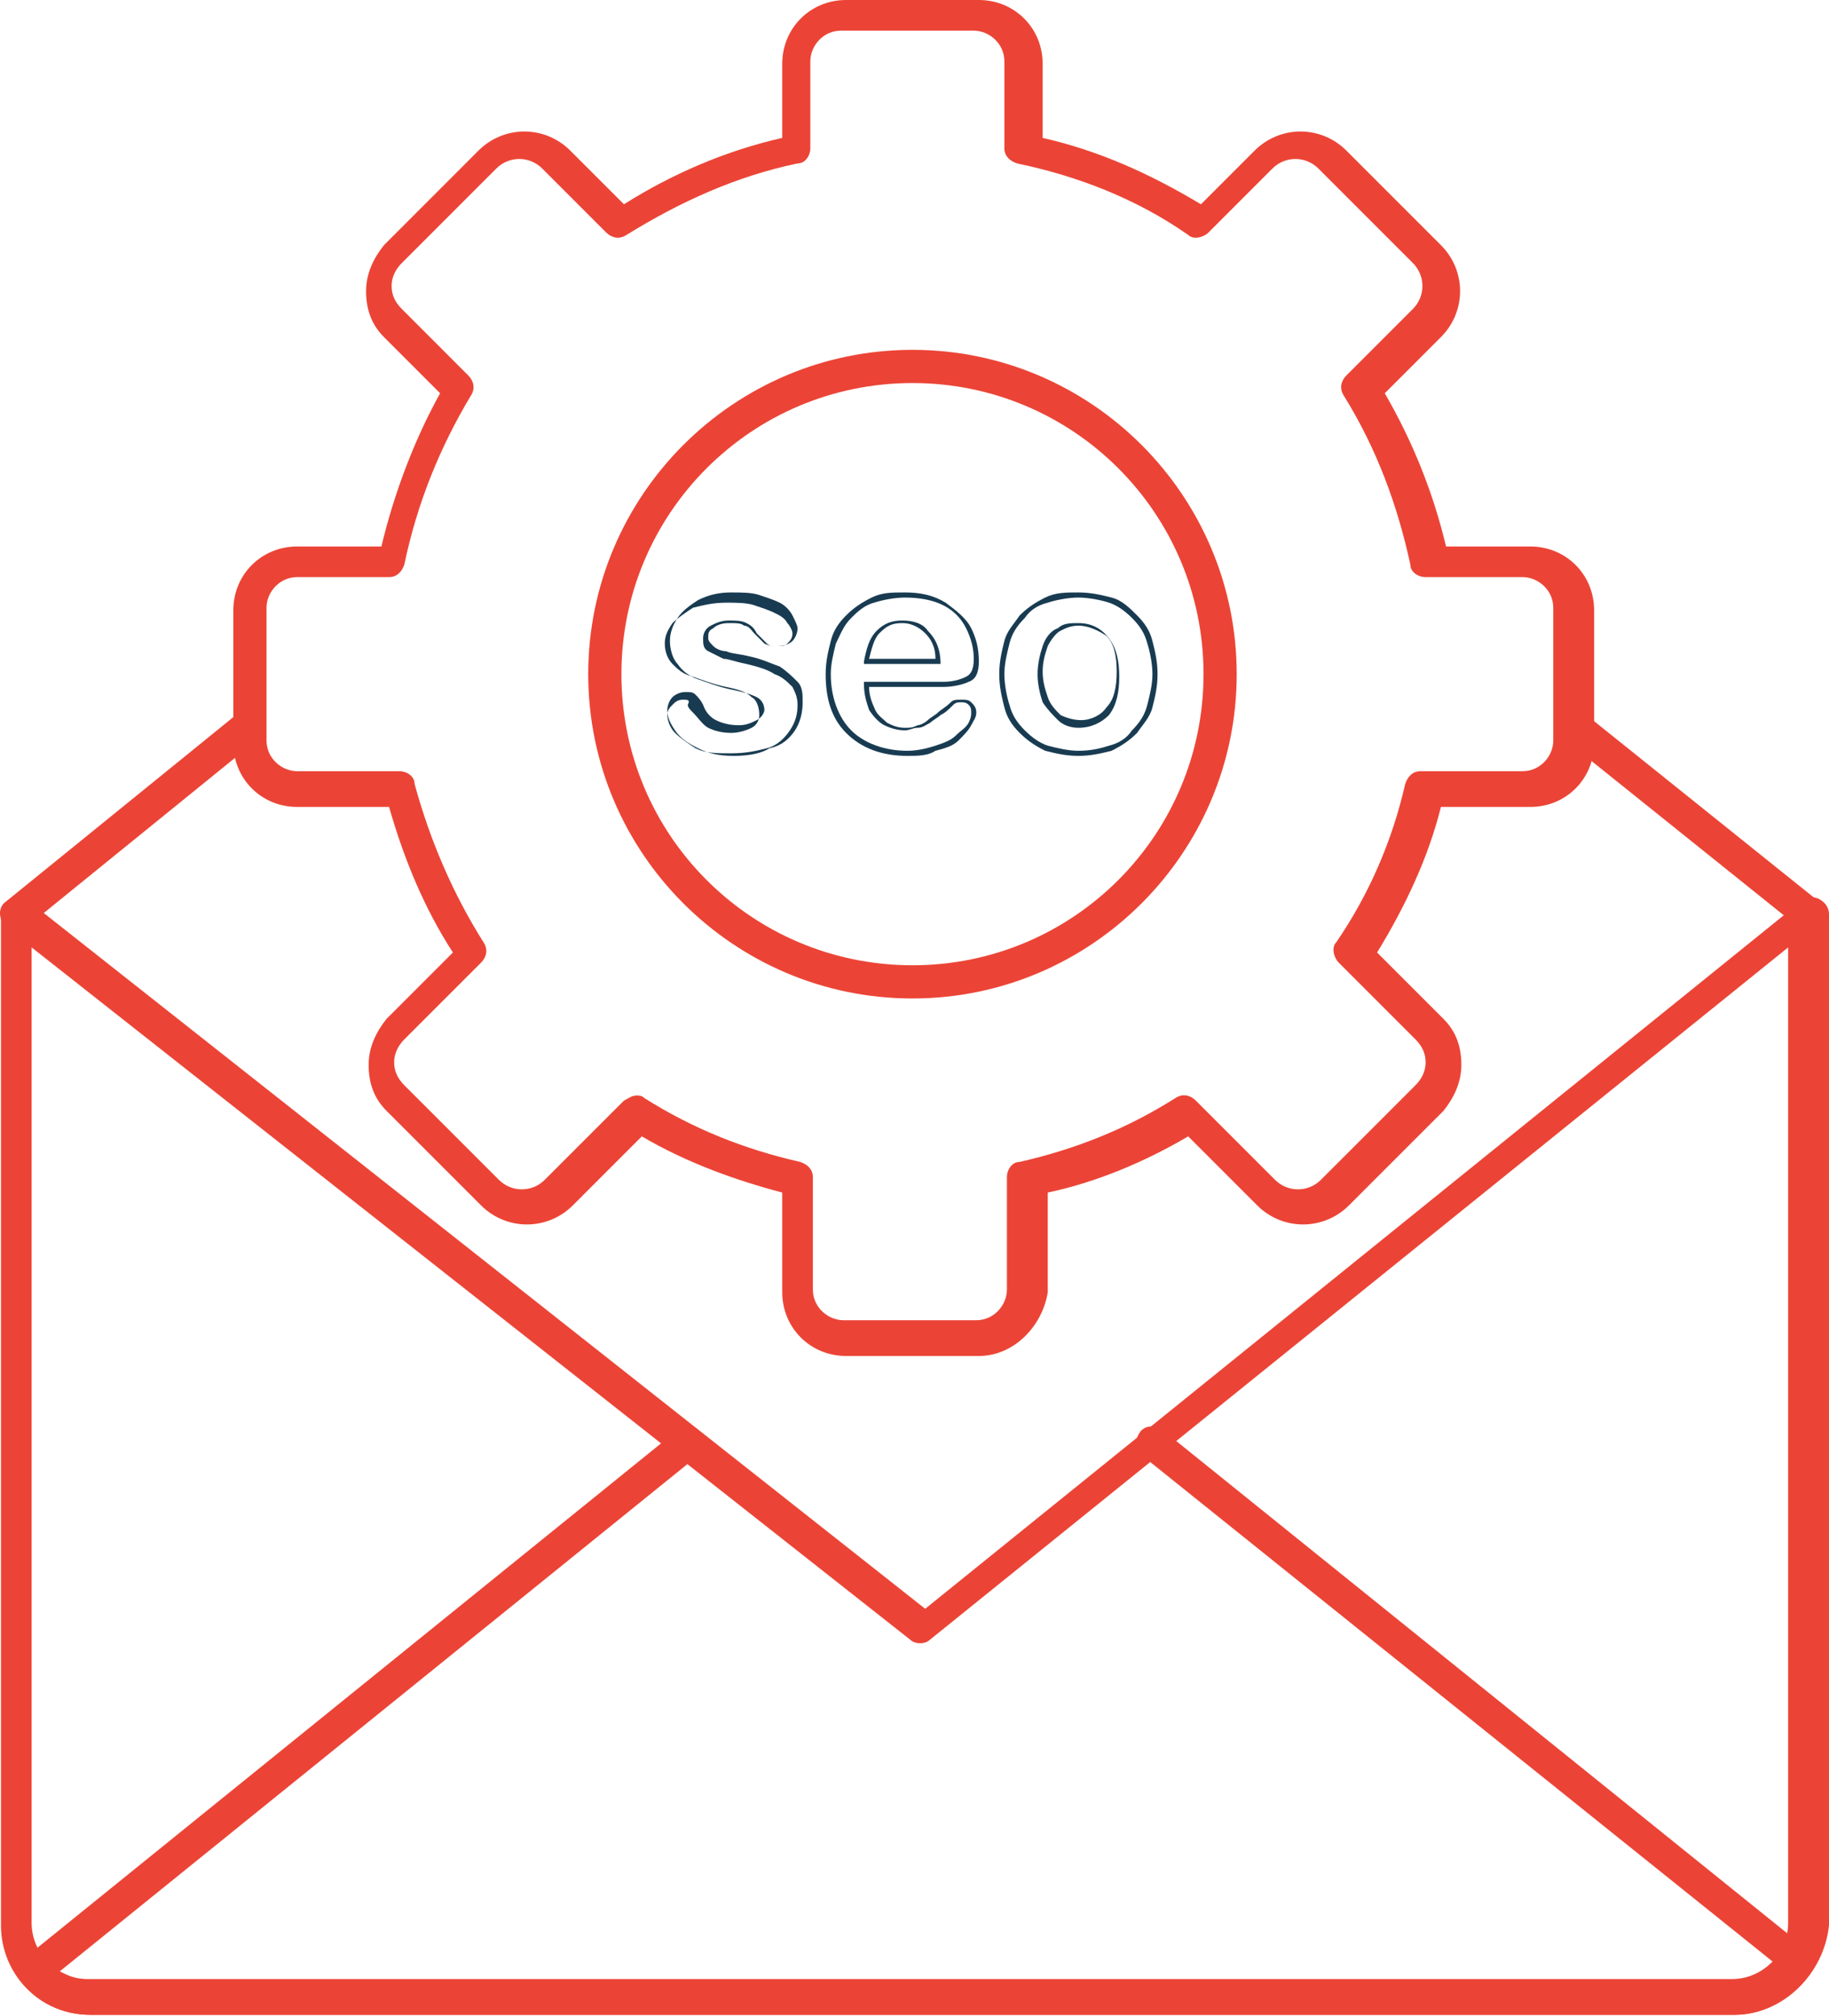
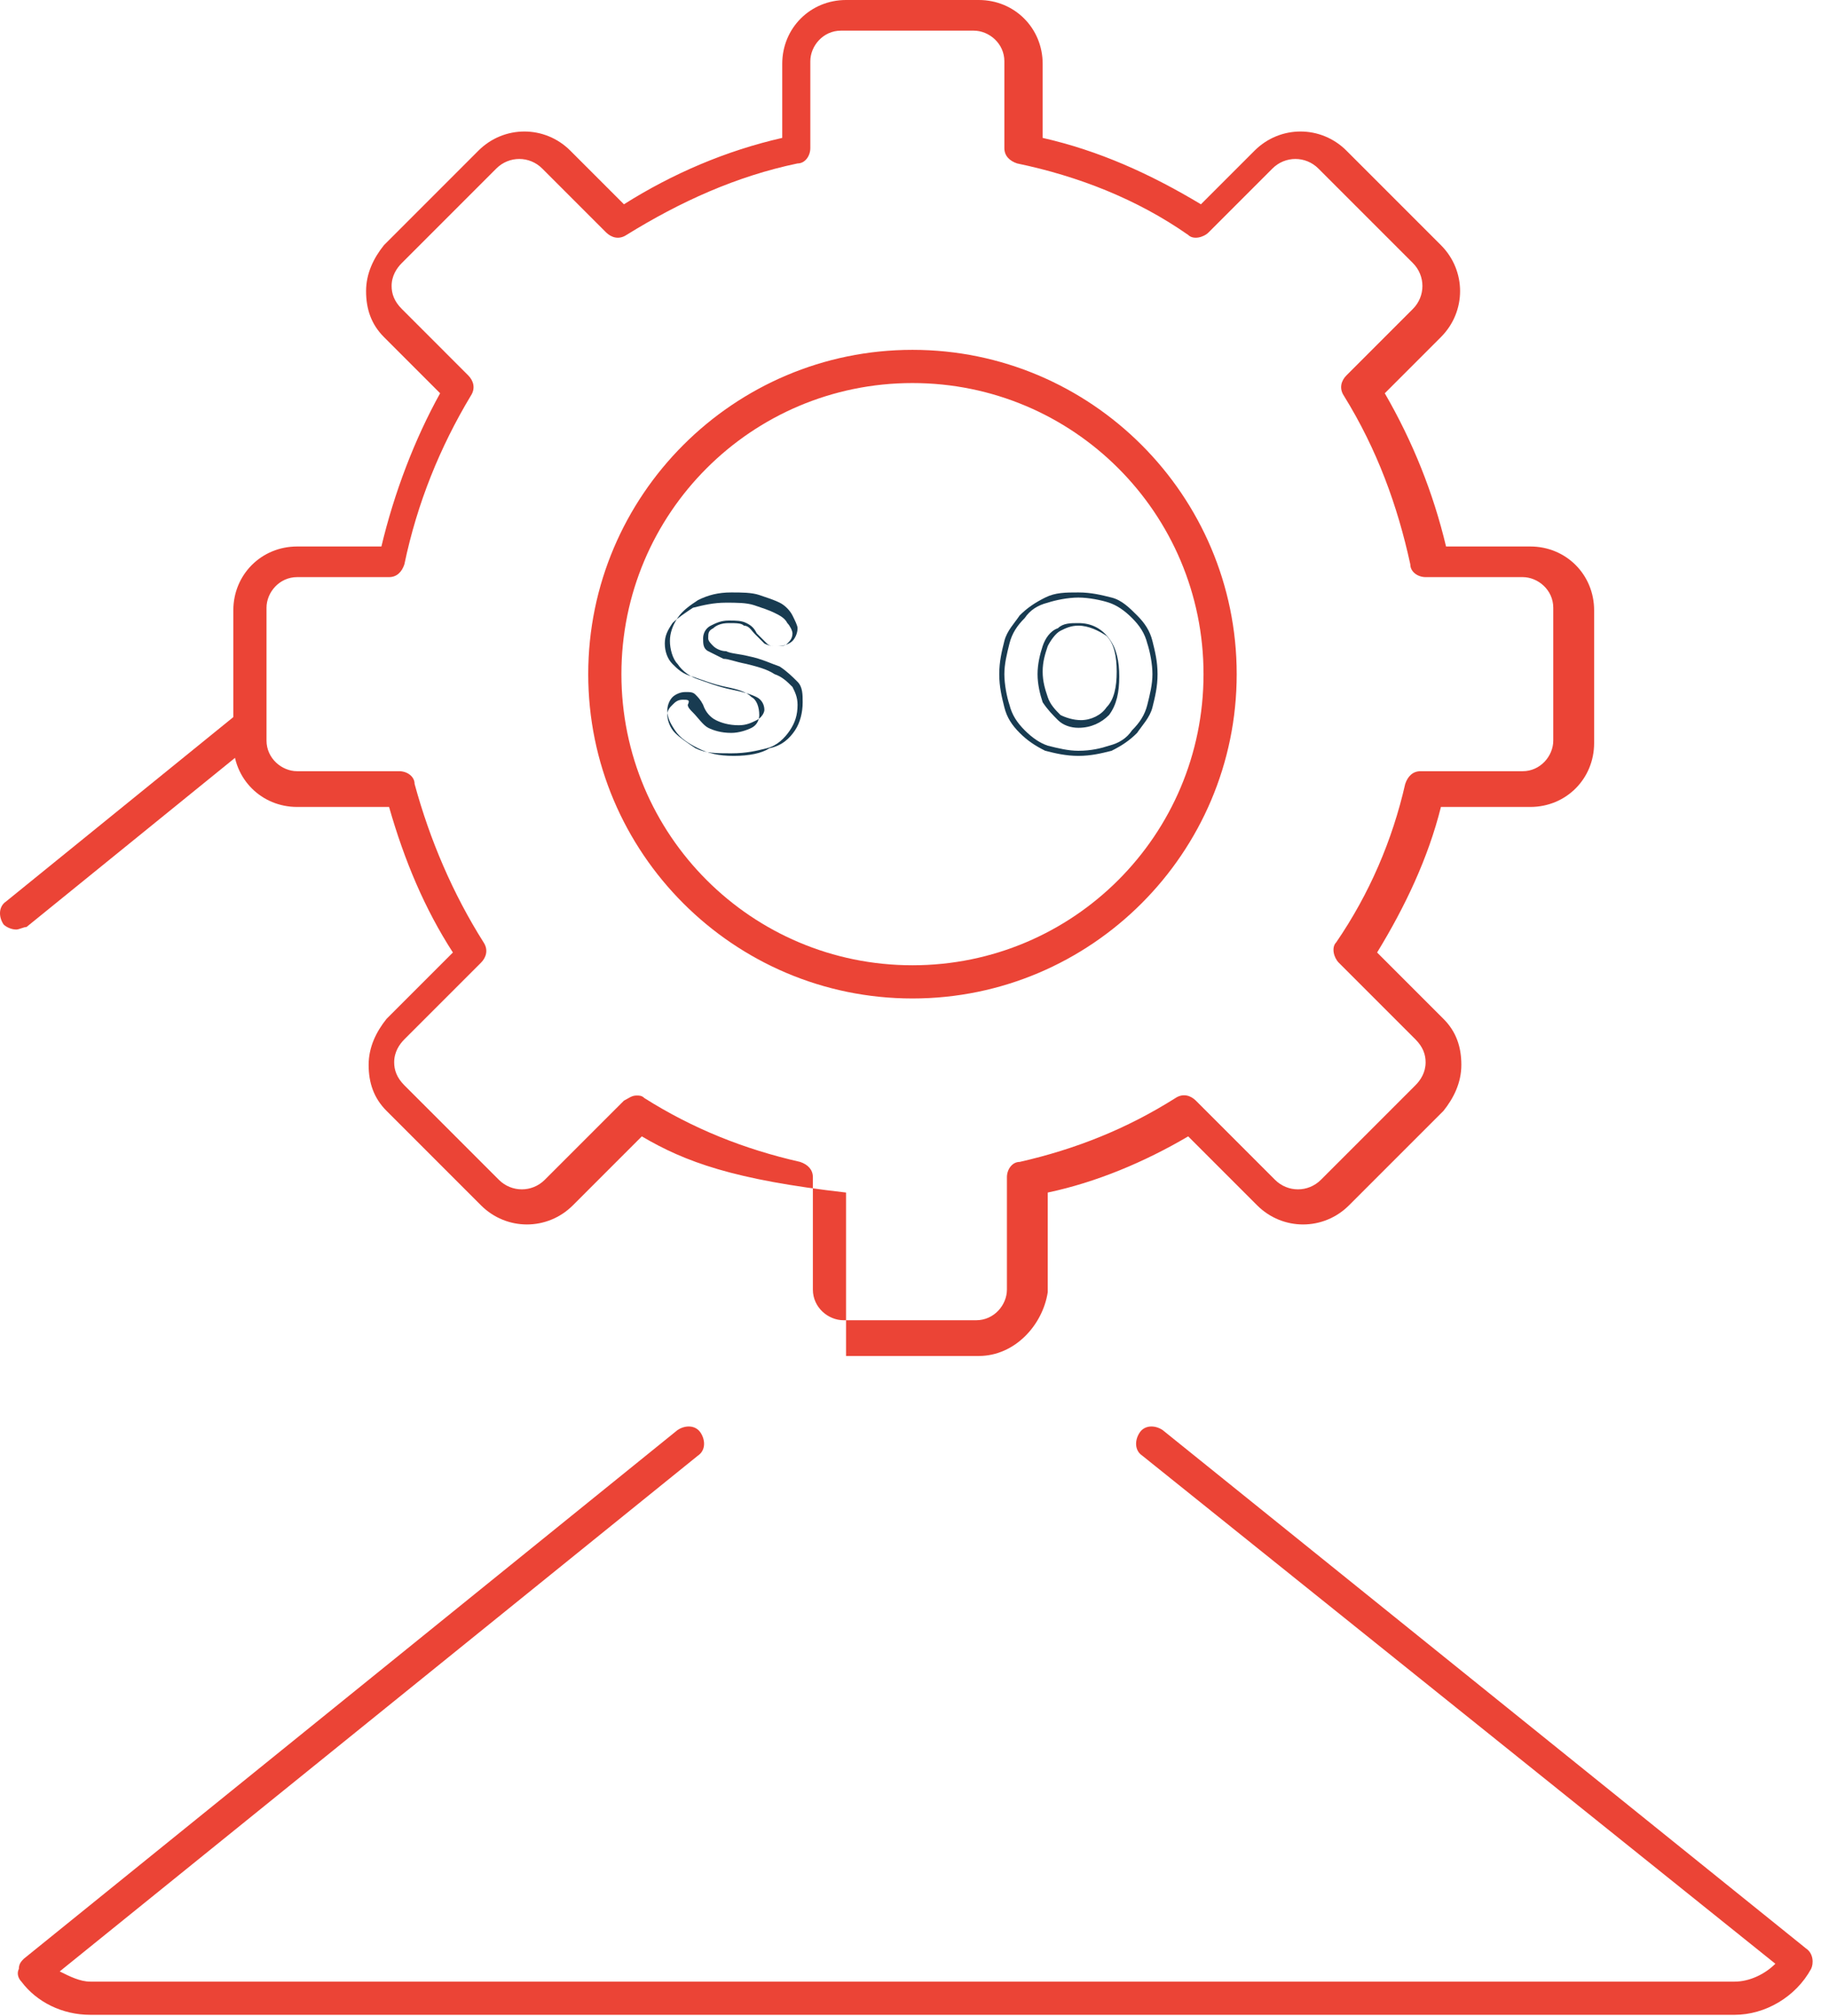
<svg xmlns="http://www.w3.org/2000/svg" width="98" height="108" viewBox="0 0 98 108" fill="none">
  <path d="M0.875 49.795C0.601 49.795 0.327 49.658 0.191 49.521C-0.083 49.111 -0.083 48.564 0.327 48.29L12.639 38.304C13.05 38.03 13.597 38.03 13.87 38.441C14.144 38.851 14.144 39.398 13.734 39.672L1.422 49.658C1.285 49.658 1.011 49.795 0.875 49.795Z" fill="#EB4436" />
-   <path d="M96.905 49.795C96.769 49.795 96.495 49.795 96.358 49.658L83.909 39.672C83.499 39.398 83.499 38.851 83.773 38.441C84.046 38.03 84.594 38.03 85.004 38.304L97.452 48.29C97.863 48.564 97.863 49.111 97.589 49.521C97.316 49.658 97.179 49.795 96.905 49.795Z" fill="#EB4436" />
-   <path d="M92.938 107.933H4.841C2.105 107.933 0.053 105.744 0.053 103.145V48.973C0.053 48.7 0.19 48.289 0.6 48.152C0.874 48.016 1.284 48.016 1.558 48.289L49.573 86.182L96.495 48.289C96.768 48.016 97.179 48.016 97.452 48.152C97.726 48.289 98 48.563 98 48.973V103.145C97.726 105.744 95.537 107.933 92.938 107.933ZM1.694 50.752V103.008C1.694 104.65 3.062 106.018 4.704 106.018H92.801C94.443 106.018 95.811 104.65 95.811 103.008V50.752L49.847 87.824C49.573 88.097 49.026 88.097 48.753 87.824L1.694 50.752Z" fill="#EB4436" />
  <path d="M92.938 107.933H4.84C3.335 107.933 1.967 107.249 1.147 106.155C1.01 106.018 0.873 105.745 1.01 105.471C1.01 105.197 1.147 105.061 1.283 104.924L36.303 76.607C36.714 76.333 37.261 76.333 37.535 76.743C37.808 77.154 37.808 77.701 37.398 77.975L3.199 105.608C3.746 105.881 4.293 106.155 4.84 106.155H92.938C93.758 106.155 94.579 105.744 95.126 105.197L61.2 77.975C60.79 77.701 60.79 77.154 61.064 76.743C61.337 76.333 61.885 76.333 62.295 76.607L96.768 104.377C97.178 104.65 97.178 105.197 97.041 105.471C96.221 106.976 94.579 107.933 92.938 107.933Z" fill="#EB4436" />
-   <path d="M52.447 72.639H45.333C43.418 72.639 41.913 71.135 41.913 69.219V63.884C39.314 63.2 36.715 62.243 34.389 60.875L30.696 64.568C29.328 65.936 27.139 65.936 25.771 64.568L20.71 59.507C20.026 58.823 19.752 58.002 19.752 57.044C19.752 56.087 20.163 55.266 20.71 54.582L24.267 51.025C22.762 48.7 21.667 46.101 20.847 43.228H15.922C14.007 43.228 12.502 41.723 12.502 39.808V32.694C12.502 30.779 14.007 29.275 15.922 29.275H20.436C21.12 26.402 22.215 23.529 23.582 21.067L20.573 18.057C19.889 17.373 19.615 16.552 19.615 15.595C19.615 14.637 20.026 13.816 20.573 13.133L25.634 8.071C27.002 6.703 29.191 6.703 30.559 8.071L33.432 10.944C36.031 9.302 38.904 8.071 41.913 7.387V3.42C41.913 1.505 43.418 0 45.333 0H52.447C54.362 0 55.867 1.505 55.867 3.42V7.387C58.876 8.071 61.612 9.302 64.348 10.944L67.221 8.071C68.589 6.703 70.778 6.703 72.145 8.071L77.207 13.133C78.575 14.501 78.575 16.689 77.207 18.057L74.198 21.067C75.702 23.666 76.797 26.402 77.481 29.275H81.995C83.91 29.275 85.415 30.779 85.415 32.694V39.808C85.415 41.723 83.91 43.228 81.995 43.228H77.207C76.523 45.964 75.292 48.563 73.787 51.025L77.344 54.582C78.028 55.266 78.301 56.087 78.301 57.044C78.301 58.002 77.891 58.823 77.344 59.507L72.282 64.568C70.914 65.936 68.726 65.936 67.358 64.568L63.664 60.875C61.339 62.243 58.739 63.337 56.14 63.884V69.219C55.867 70.998 54.362 72.639 52.447 72.639ZM34.116 58.686C34.253 58.686 34.389 58.686 34.526 58.823C37.125 60.464 39.861 61.559 42.871 62.243C43.281 62.38 43.555 62.653 43.555 63.063V69.083C43.555 70.04 44.376 70.724 45.197 70.724H52.31C53.267 70.724 53.952 69.903 53.952 69.083V63.063C53.952 62.653 54.225 62.243 54.636 62.243C57.645 61.559 60.381 60.464 62.98 58.823C63.391 58.549 63.801 58.686 64.075 58.96L68.315 63.2C68.999 63.884 70.094 63.884 70.778 63.2L75.839 58.139C76.113 57.865 76.386 57.455 76.386 56.908C76.386 56.497 76.249 56.087 75.839 55.676L71.735 51.573C71.462 51.299 71.325 50.752 71.598 50.478C73.377 47.879 74.608 45.006 75.292 41.997C75.429 41.586 75.702 41.313 76.113 41.313H81.585C82.542 41.313 83.226 40.492 83.226 39.671V32.558C83.226 31.6 82.405 30.916 81.585 30.916H76.386C75.976 30.916 75.566 30.643 75.566 30.232C74.882 27.086 73.787 24.076 72.009 21.204C71.735 20.793 71.872 20.383 72.145 20.109L75.702 16.552C76.386 15.868 76.386 14.774 75.702 14.09L70.641 9.029C69.957 8.345 68.862 8.345 68.178 9.029L64.758 12.449C64.485 12.722 63.938 12.859 63.664 12.585C60.928 10.67 57.782 9.439 54.499 8.755C54.088 8.618 53.815 8.345 53.815 7.934V3.283C53.815 2.326 52.994 1.642 52.173 1.642H45.06C44.102 1.642 43.418 2.462 43.418 3.283V7.934C43.418 8.345 43.145 8.755 42.734 8.755C39.451 9.439 36.441 10.807 33.569 12.585C33.158 12.859 32.748 12.722 32.474 12.449L29.054 9.029C28.37 8.345 27.276 8.345 26.592 9.029L21.531 14.09C21.257 14.364 20.983 14.774 20.983 15.321C20.983 15.732 21.12 16.142 21.531 16.552L25.087 20.109C25.361 20.383 25.498 20.793 25.224 21.204C23.582 23.939 22.351 26.949 21.667 30.232C21.531 30.643 21.257 30.916 20.847 30.916H15.922C14.964 30.916 14.28 31.737 14.28 32.558V39.671C14.28 40.629 15.101 41.313 15.922 41.313H21.394C21.804 41.313 22.215 41.586 22.215 41.997C23.035 45.006 24.267 47.879 25.908 50.478C26.182 50.889 26.045 51.299 25.771 51.573L21.667 55.676C21.394 55.95 21.12 56.361 21.12 56.908C21.12 57.318 21.257 57.728 21.667 58.139L26.729 63.2C27.413 63.884 28.507 63.884 29.191 63.2L33.432 58.96C33.706 58.823 33.842 58.686 34.116 58.686Z" fill="#EB4436" />
+   <path d="M52.447 72.639H45.333V63.884C39.314 63.2 36.715 62.243 34.389 60.875L30.696 64.568C29.328 65.936 27.139 65.936 25.771 64.568L20.71 59.507C20.026 58.823 19.752 58.002 19.752 57.044C19.752 56.087 20.163 55.266 20.71 54.582L24.267 51.025C22.762 48.7 21.667 46.101 20.847 43.228H15.922C14.007 43.228 12.502 41.723 12.502 39.808V32.694C12.502 30.779 14.007 29.275 15.922 29.275H20.436C21.12 26.402 22.215 23.529 23.582 21.067L20.573 18.057C19.889 17.373 19.615 16.552 19.615 15.595C19.615 14.637 20.026 13.816 20.573 13.133L25.634 8.071C27.002 6.703 29.191 6.703 30.559 8.071L33.432 10.944C36.031 9.302 38.904 8.071 41.913 7.387V3.42C41.913 1.505 43.418 0 45.333 0H52.447C54.362 0 55.867 1.505 55.867 3.42V7.387C58.876 8.071 61.612 9.302 64.348 10.944L67.221 8.071C68.589 6.703 70.778 6.703 72.145 8.071L77.207 13.133C78.575 14.501 78.575 16.689 77.207 18.057L74.198 21.067C75.702 23.666 76.797 26.402 77.481 29.275H81.995C83.91 29.275 85.415 30.779 85.415 32.694V39.808C85.415 41.723 83.91 43.228 81.995 43.228H77.207C76.523 45.964 75.292 48.563 73.787 51.025L77.344 54.582C78.028 55.266 78.301 56.087 78.301 57.044C78.301 58.002 77.891 58.823 77.344 59.507L72.282 64.568C70.914 65.936 68.726 65.936 67.358 64.568L63.664 60.875C61.339 62.243 58.739 63.337 56.14 63.884V69.219C55.867 70.998 54.362 72.639 52.447 72.639ZM34.116 58.686C34.253 58.686 34.389 58.686 34.526 58.823C37.125 60.464 39.861 61.559 42.871 62.243C43.281 62.38 43.555 62.653 43.555 63.063V69.083C43.555 70.04 44.376 70.724 45.197 70.724H52.31C53.267 70.724 53.952 69.903 53.952 69.083V63.063C53.952 62.653 54.225 62.243 54.636 62.243C57.645 61.559 60.381 60.464 62.98 58.823C63.391 58.549 63.801 58.686 64.075 58.96L68.315 63.2C68.999 63.884 70.094 63.884 70.778 63.2L75.839 58.139C76.113 57.865 76.386 57.455 76.386 56.908C76.386 56.497 76.249 56.087 75.839 55.676L71.735 51.573C71.462 51.299 71.325 50.752 71.598 50.478C73.377 47.879 74.608 45.006 75.292 41.997C75.429 41.586 75.702 41.313 76.113 41.313H81.585C82.542 41.313 83.226 40.492 83.226 39.671V32.558C83.226 31.6 82.405 30.916 81.585 30.916H76.386C75.976 30.916 75.566 30.643 75.566 30.232C74.882 27.086 73.787 24.076 72.009 21.204C71.735 20.793 71.872 20.383 72.145 20.109L75.702 16.552C76.386 15.868 76.386 14.774 75.702 14.09L70.641 9.029C69.957 8.345 68.862 8.345 68.178 9.029L64.758 12.449C64.485 12.722 63.938 12.859 63.664 12.585C60.928 10.67 57.782 9.439 54.499 8.755C54.088 8.618 53.815 8.345 53.815 7.934V3.283C53.815 2.326 52.994 1.642 52.173 1.642H45.06C44.102 1.642 43.418 2.462 43.418 3.283V7.934C43.418 8.345 43.145 8.755 42.734 8.755C39.451 9.439 36.441 10.807 33.569 12.585C33.158 12.859 32.748 12.722 32.474 12.449L29.054 9.029C28.37 8.345 27.276 8.345 26.592 9.029L21.531 14.09C21.257 14.364 20.983 14.774 20.983 15.321C20.983 15.732 21.12 16.142 21.531 16.552L25.087 20.109C25.361 20.383 25.498 20.793 25.224 21.204C23.582 23.939 22.351 26.949 21.667 30.232C21.531 30.643 21.257 30.916 20.847 30.916H15.922C14.964 30.916 14.28 31.737 14.28 32.558V39.671C14.28 40.629 15.101 41.313 15.922 41.313H21.394C21.804 41.313 22.215 41.586 22.215 41.997C23.035 45.006 24.267 47.879 25.908 50.478C26.182 50.889 26.045 51.299 25.771 51.573L21.667 55.676C21.394 55.95 21.12 56.361 21.12 56.908C21.12 57.318 21.257 57.728 21.667 58.139L26.729 63.2C27.413 63.884 28.507 63.884 29.191 63.2L33.432 58.96C33.706 58.823 33.842 58.686 34.116 58.686Z" fill="#EB4436" />
  <path d="M48.891 53.488C39.315 53.488 31.518 45.69 31.518 36.114C31.518 26.539 39.315 18.741 48.891 18.741C58.467 18.741 66.264 26.539 66.264 36.114C66.264 45.69 58.467 53.488 48.891 53.488ZM48.891 20.52C40.273 20.52 33.296 27.496 33.296 36.114C33.296 44.733 40.273 51.709 48.891 51.709C57.509 51.709 64.486 44.733 64.486 36.114C64.486 27.496 57.509 20.52 48.891 20.52Z" fill="#EB4436" />
  <path d="M39.315 40.492C38.494 40.492 37.947 40.355 37.399 40.082C36.852 39.808 36.442 39.535 36.168 39.124C35.895 38.714 35.758 38.44 35.758 38.03C35.758 37.756 35.895 37.483 36.032 37.346C36.168 37.209 36.442 37.072 36.715 37.072C36.989 37.072 37.126 37.072 37.263 37.209C37.399 37.346 37.536 37.483 37.673 37.756C37.81 38.167 38.083 38.44 38.357 38.577C38.631 38.714 39.041 38.851 39.588 38.851C39.999 38.851 40.272 38.714 40.546 38.577C40.819 38.44 40.956 38.167 40.956 38.03C40.956 37.756 40.819 37.483 40.546 37.346C40.272 37.209 39.862 37.072 39.178 36.936C38.494 36.799 37.81 36.525 37.399 36.388C36.989 36.252 36.579 35.978 36.305 35.568C36.032 35.294 35.895 34.747 35.895 34.337C35.895 33.926 36.032 33.516 36.305 33.105C36.579 32.695 36.989 32.421 37.399 32.148C37.947 31.874 38.494 31.737 39.178 31.737C39.725 31.737 40.272 31.737 40.682 31.874C41.093 32.011 41.503 32.148 41.777 32.285C42.051 32.421 42.324 32.695 42.461 32.968C42.598 33.242 42.734 33.516 42.734 33.653C42.734 33.926 42.598 34.2 42.461 34.337C42.324 34.473 42.05 34.61 41.64 34.61C41.367 34.61 41.23 34.61 40.956 34.473C40.819 34.337 40.683 34.2 40.409 33.926C40.272 33.789 40.135 33.516 39.862 33.516C39.725 33.379 39.451 33.379 39.041 33.379C38.631 33.379 38.357 33.516 38.22 33.653C37.947 33.789 37.947 33.926 37.947 34.2C37.947 34.337 38.083 34.473 38.22 34.61C38.357 34.747 38.631 34.884 38.904 34.884C39.178 35.02 39.588 35.02 40.135 35.157C40.819 35.294 41.367 35.568 41.777 35.704C42.187 35.978 42.461 36.252 42.734 36.525C43.008 36.799 43.008 37.209 43.008 37.62C43.008 38.167 42.871 38.714 42.598 39.124C42.324 39.535 41.914 39.945 41.23 40.082C40.819 40.355 40.135 40.492 39.315 40.492ZM36.579 37.483C36.305 37.483 36.168 37.62 36.032 37.756C35.895 37.893 35.758 38.03 35.758 38.304C35.758 38.577 35.895 38.988 36.168 39.261C36.442 39.535 36.852 39.808 37.263 40.082C37.81 40.355 38.357 40.355 39.178 40.355C39.999 40.355 40.546 40.219 41.093 40.082C41.64 39.945 42.05 39.535 42.324 39.124C42.598 38.714 42.734 38.304 42.734 37.756C42.734 37.346 42.598 37.072 42.461 36.799C42.187 36.525 41.914 36.252 41.503 36.115C41.093 35.841 40.546 35.704 39.998 35.568C39.315 35.431 39.041 35.294 38.767 35.294C38.494 35.157 38.22 35.02 37.947 34.884C37.673 34.747 37.673 34.473 37.673 34.2C37.673 33.926 37.81 33.653 38.083 33.516C38.357 33.379 38.631 33.242 39.041 33.242C39.451 33.242 39.725 33.242 39.998 33.379C40.272 33.516 40.409 33.653 40.546 33.926C40.819 34.2 40.956 34.337 41.093 34.473C41.23 34.61 41.367 34.61 41.64 34.61C41.914 34.61 42.05 34.61 42.187 34.473C42.324 34.337 42.461 34.2 42.461 33.926C42.461 33.789 42.324 33.516 42.187 33.379C42.05 33.105 41.777 32.968 41.503 32.832C41.23 32.695 40.819 32.558 40.409 32.421C39.999 32.285 39.451 32.285 38.904 32.285C38.22 32.285 37.673 32.421 37.126 32.558C36.715 32.832 36.305 33.105 36.032 33.379C35.758 33.789 35.621 34.063 35.621 34.473C35.621 34.884 35.758 35.294 36.032 35.568C36.305 35.841 36.579 36.115 37.126 36.252C37.536 36.388 38.22 36.662 38.904 36.799C39.588 36.936 39.999 37.072 40.272 37.346C40.546 37.483 40.682 37.893 40.682 38.304C40.682 38.577 40.546 38.851 40.272 38.988C39.999 39.124 39.588 39.261 39.178 39.261C38.631 39.261 38.22 39.124 37.947 38.988C37.673 38.851 37.399 38.44 37.126 38.167C36.989 38.03 36.852 37.893 36.852 37.756C36.989 37.483 36.852 37.483 36.579 37.483Z" fill="#183B51" />
-   <path d="M48.618 40.492C47.25 40.492 46.155 40.082 45.335 39.261C44.514 38.44 44.24 37.346 44.24 36.115C44.24 35.431 44.377 34.884 44.514 34.337C44.651 33.789 44.924 33.379 45.335 32.968C45.745 32.558 46.155 32.285 46.703 32.011C47.25 31.737 47.797 31.737 48.481 31.737C49.302 31.737 49.986 31.874 50.67 32.285C51.217 32.695 51.764 33.105 52.038 33.653C52.311 34.2 52.448 34.747 52.448 35.431C52.448 35.978 52.311 36.388 51.901 36.525C51.627 36.662 51.08 36.799 50.533 36.799H46.566C46.566 37.209 46.703 37.62 46.839 37.893C46.976 38.304 47.25 38.44 47.523 38.714C47.797 38.851 48.071 38.988 48.481 38.988C48.755 38.988 48.891 38.988 49.165 38.851C49.302 38.851 49.575 38.714 49.712 38.577C49.849 38.44 50.123 38.304 50.259 38.167C50.396 38.03 50.67 37.893 50.943 37.62C51.08 37.483 51.217 37.483 51.49 37.483C51.764 37.483 51.901 37.483 52.038 37.62C52.175 37.756 52.311 37.893 52.311 38.167C52.311 38.44 52.175 38.577 52.038 38.851C51.901 39.124 51.627 39.398 51.354 39.672C51.08 39.945 50.67 40.082 50.123 40.219C49.712 40.492 49.165 40.492 48.618 40.492ZM48.481 32.011C47.934 32.011 47.25 32.148 46.839 32.285C46.292 32.421 45.882 32.832 45.608 33.105C45.198 33.516 45.061 33.926 44.787 34.473C44.651 35.02 44.514 35.568 44.514 36.115C44.514 37.346 44.924 38.44 45.608 39.124C46.292 39.808 47.387 40.219 48.618 40.219C49.165 40.219 49.712 40.082 50.123 39.945C50.533 39.808 50.943 39.672 51.217 39.398C51.49 39.124 51.764 38.988 51.901 38.714C52.038 38.44 52.038 38.304 52.038 38.167C52.038 38.03 52.038 37.893 51.901 37.756C51.764 37.62 51.627 37.62 51.49 37.62C51.354 37.62 51.217 37.62 51.08 37.756C50.806 38.03 50.67 38.167 50.396 38.304C50.259 38.44 49.986 38.577 49.849 38.714C49.575 38.851 49.438 38.988 49.165 38.988C48.891 38.988 48.755 39.124 48.481 39.124C48.071 39.124 47.66 38.988 47.387 38.851C47.113 38.714 46.839 38.44 46.566 38.03C46.429 37.62 46.292 37.209 46.292 36.662V36.525H50.533C51.08 36.525 51.49 36.388 51.764 36.252C52.038 36.115 52.175 35.841 52.175 35.294C52.175 34.747 52.038 34.2 51.764 33.653C51.49 33.105 51.08 32.695 50.533 32.421C49.986 32.148 49.302 32.011 48.481 32.011ZM50.396 35.568H46.292V35.431C46.429 34.747 46.566 34.2 46.976 33.789C47.387 33.379 47.797 33.242 48.344 33.242C48.891 33.242 49.438 33.379 49.712 33.789C50.123 34.2 50.396 34.747 50.396 35.568ZM46.566 35.294H50.123C50.123 34.61 49.849 34.2 49.575 33.926C49.302 33.653 48.891 33.379 48.344 33.379C47.797 33.379 47.523 33.516 47.113 33.926C46.839 34.2 46.703 34.747 46.566 35.294Z" fill="#183B51" />
  <path d="M57.782 40.492C57.098 40.492 56.55 40.355 56.003 40.219C55.456 39.945 55.046 39.672 54.635 39.261C54.225 38.851 53.951 38.44 53.815 37.893C53.678 37.346 53.541 36.799 53.541 36.115C53.541 35.431 53.678 34.884 53.815 34.337C53.951 33.789 54.362 33.379 54.635 32.968C55.046 32.558 55.456 32.285 56.003 32.011C56.55 31.737 57.098 31.737 57.782 31.737C58.466 31.737 59.013 31.874 59.56 32.011C60.107 32.148 60.518 32.558 60.928 32.968C61.339 33.379 61.612 33.789 61.749 34.337C61.886 34.884 62.023 35.431 62.023 36.115C62.023 36.799 61.886 37.346 61.749 37.893C61.612 38.44 61.202 38.851 60.928 39.261C60.518 39.672 60.107 39.945 59.56 40.219C59.013 40.355 58.466 40.492 57.782 40.492ZM57.782 32.011C57.234 32.011 56.551 32.148 56.14 32.285C55.593 32.421 55.183 32.695 54.909 33.105C54.499 33.516 54.225 33.926 54.088 34.473C53.951 35.02 53.815 35.568 53.815 36.115C53.815 36.662 53.951 37.346 54.088 37.756C54.225 38.304 54.499 38.714 54.909 39.124C55.319 39.535 55.73 39.808 56.14 39.945C56.687 40.082 57.234 40.219 57.782 40.219C58.466 40.219 59.013 40.082 59.423 39.945C59.971 39.808 60.381 39.535 60.654 39.124C61.065 38.714 61.338 38.304 61.475 37.756C61.612 37.209 61.749 36.662 61.749 36.115C61.749 35.568 61.612 34.884 61.475 34.473C61.338 33.926 61.065 33.516 60.654 33.105C60.244 32.695 59.834 32.421 59.423 32.285C59.013 32.148 58.329 32.011 57.782 32.011ZM57.782 38.988C57.371 38.988 56.961 38.851 56.687 38.577C56.414 38.304 56.14 38.03 55.867 37.62C55.73 37.209 55.593 36.662 55.593 36.115C55.593 35.568 55.73 35.02 55.867 34.61C56.003 34.2 56.277 33.789 56.687 33.653C56.961 33.379 57.371 33.379 57.782 33.379C58.466 33.379 59.013 33.653 59.423 34.2C59.834 34.747 59.971 35.431 59.971 36.252C59.971 37.072 59.834 37.756 59.423 38.304C59.013 38.714 58.466 38.988 57.782 38.988ZM57.782 33.516C57.371 33.516 57.098 33.653 56.824 33.789C56.551 33.926 56.277 34.337 56.14 34.61C56.003 35.02 55.867 35.431 55.867 35.978C55.867 36.525 56.003 36.936 56.14 37.346C56.277 37.756 56.551 38.03 56.824 38.304C57.098 38.44 57.508 38.577 57.919 38.577C58.466 38.577 59.013 38.304 59.286 37.893C59.697 37.483 59.834 36.799 59.834 35.978C59.834 35.157 59.697 34.473 59.286 34.063C58.876 33.789 58.329 33.516 57.782 33.516Z" fill="#183B51" />
</svg>